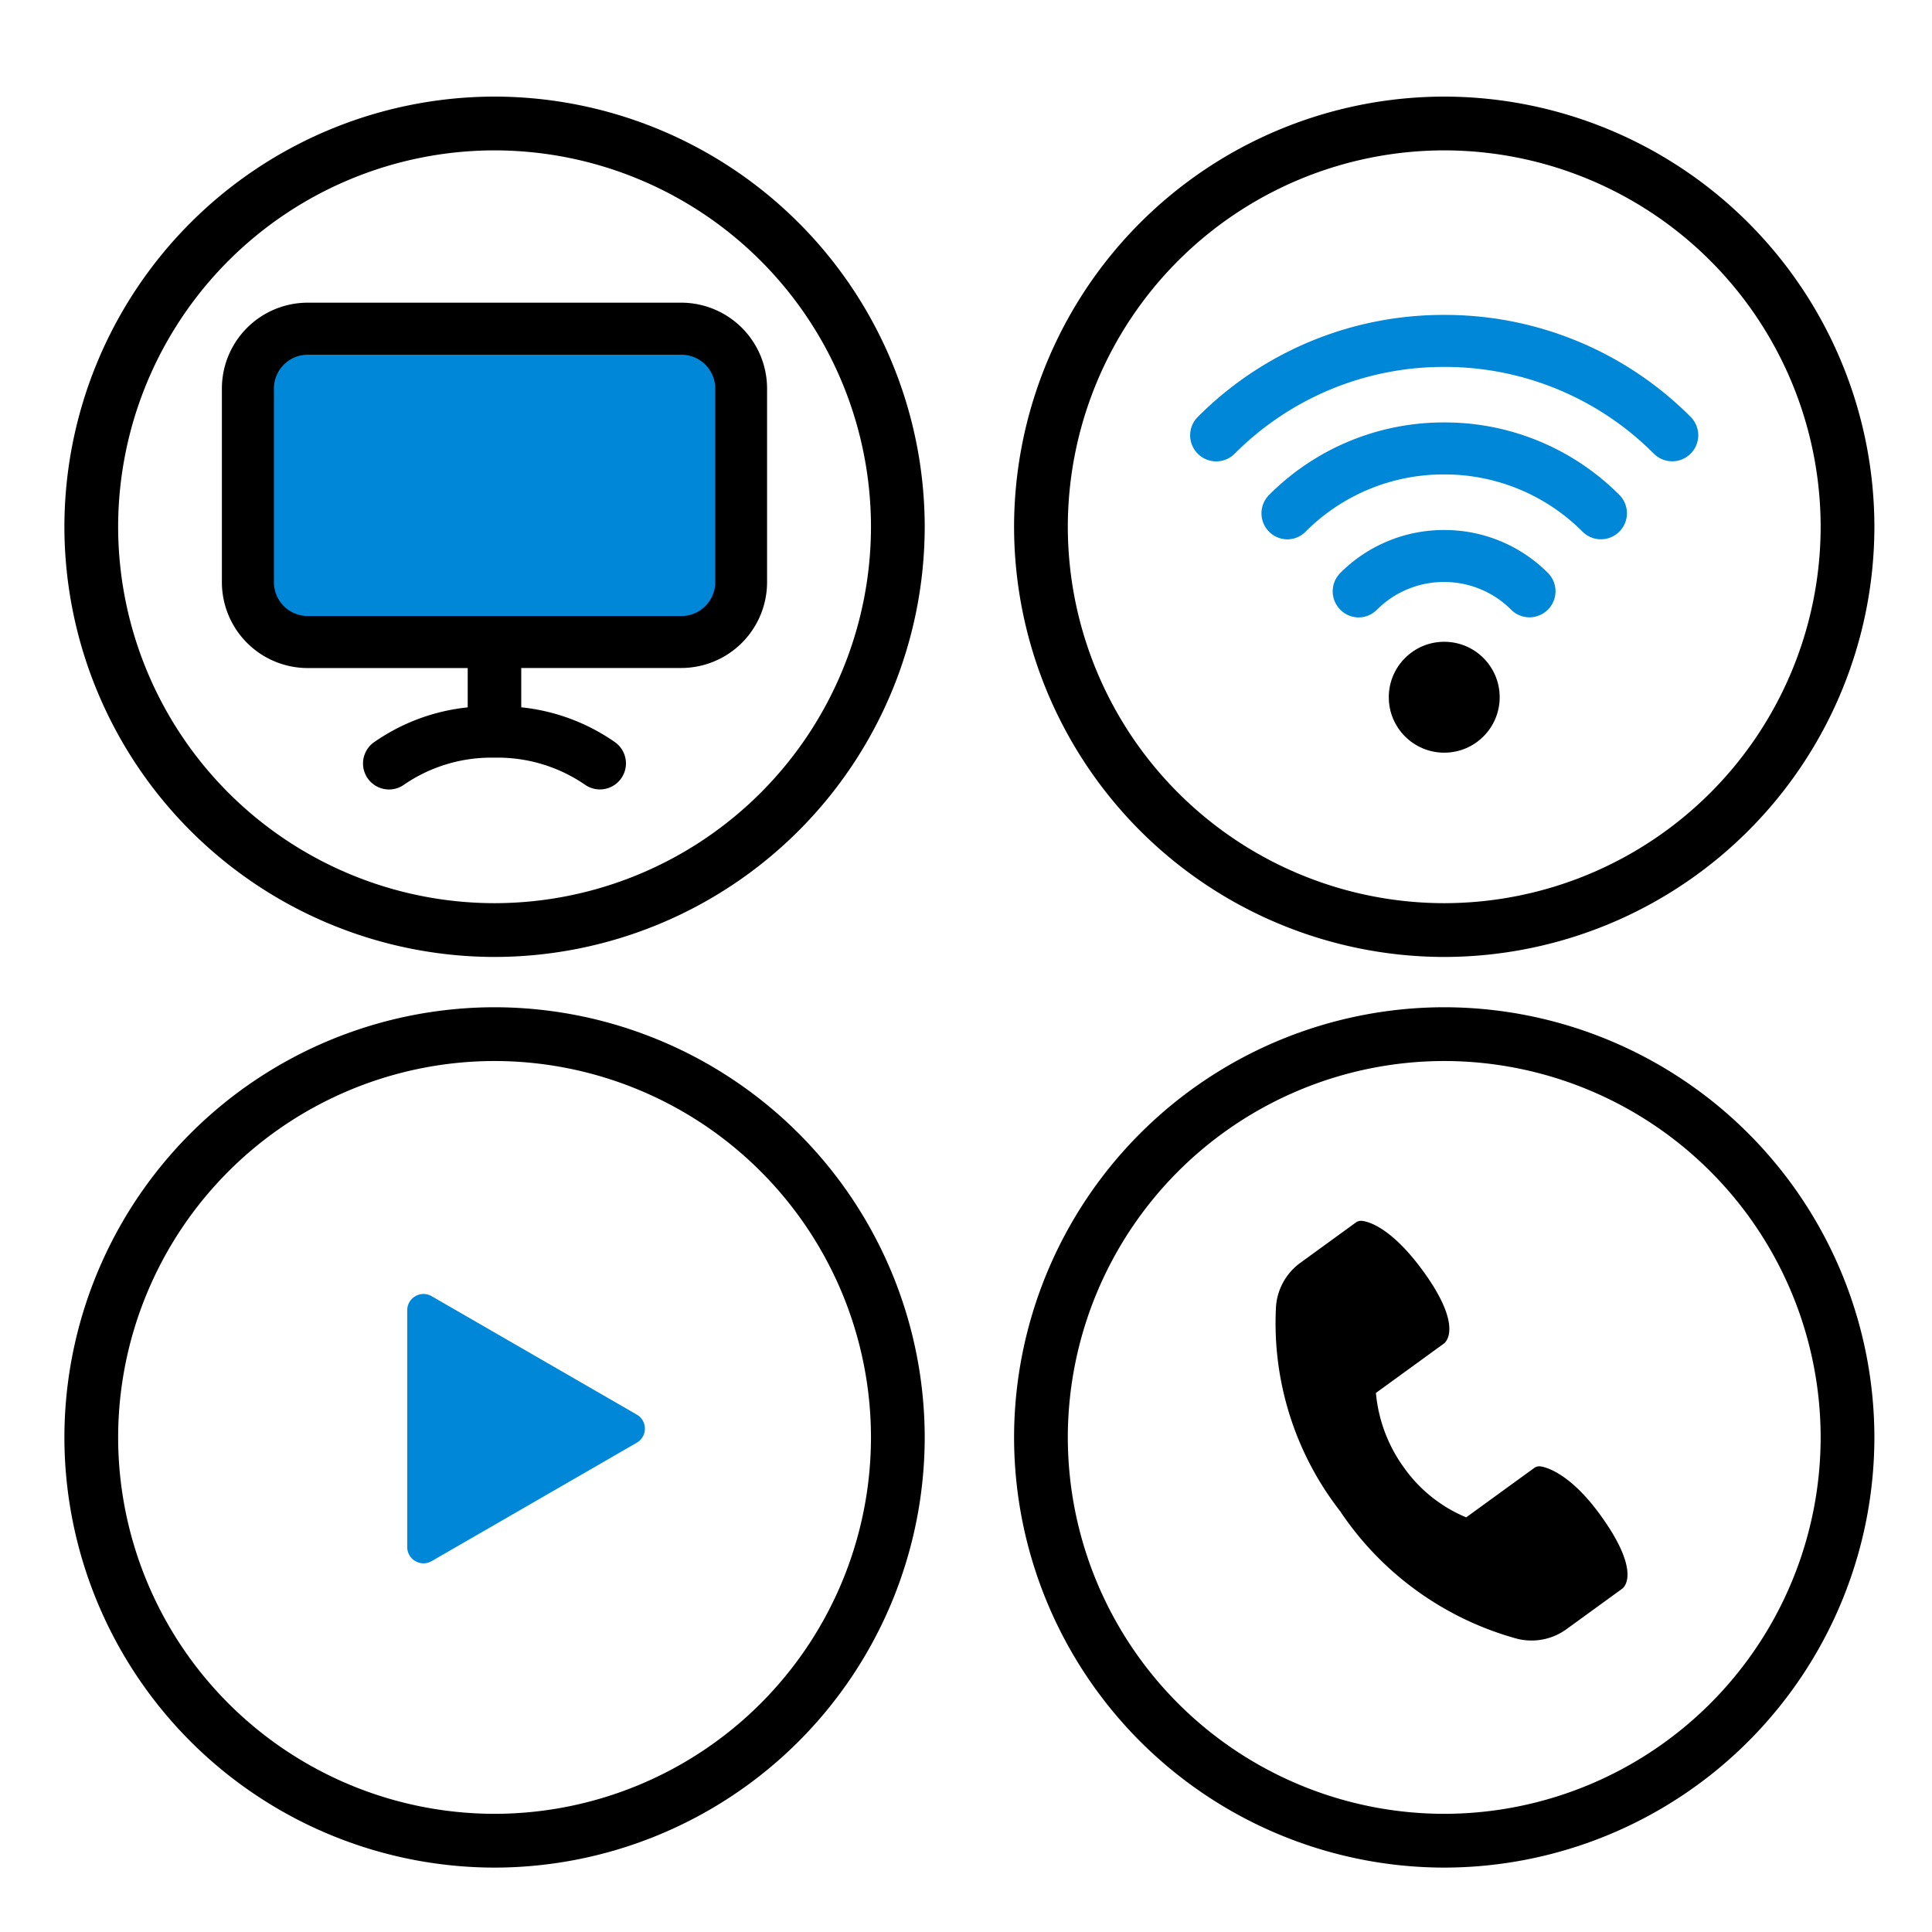
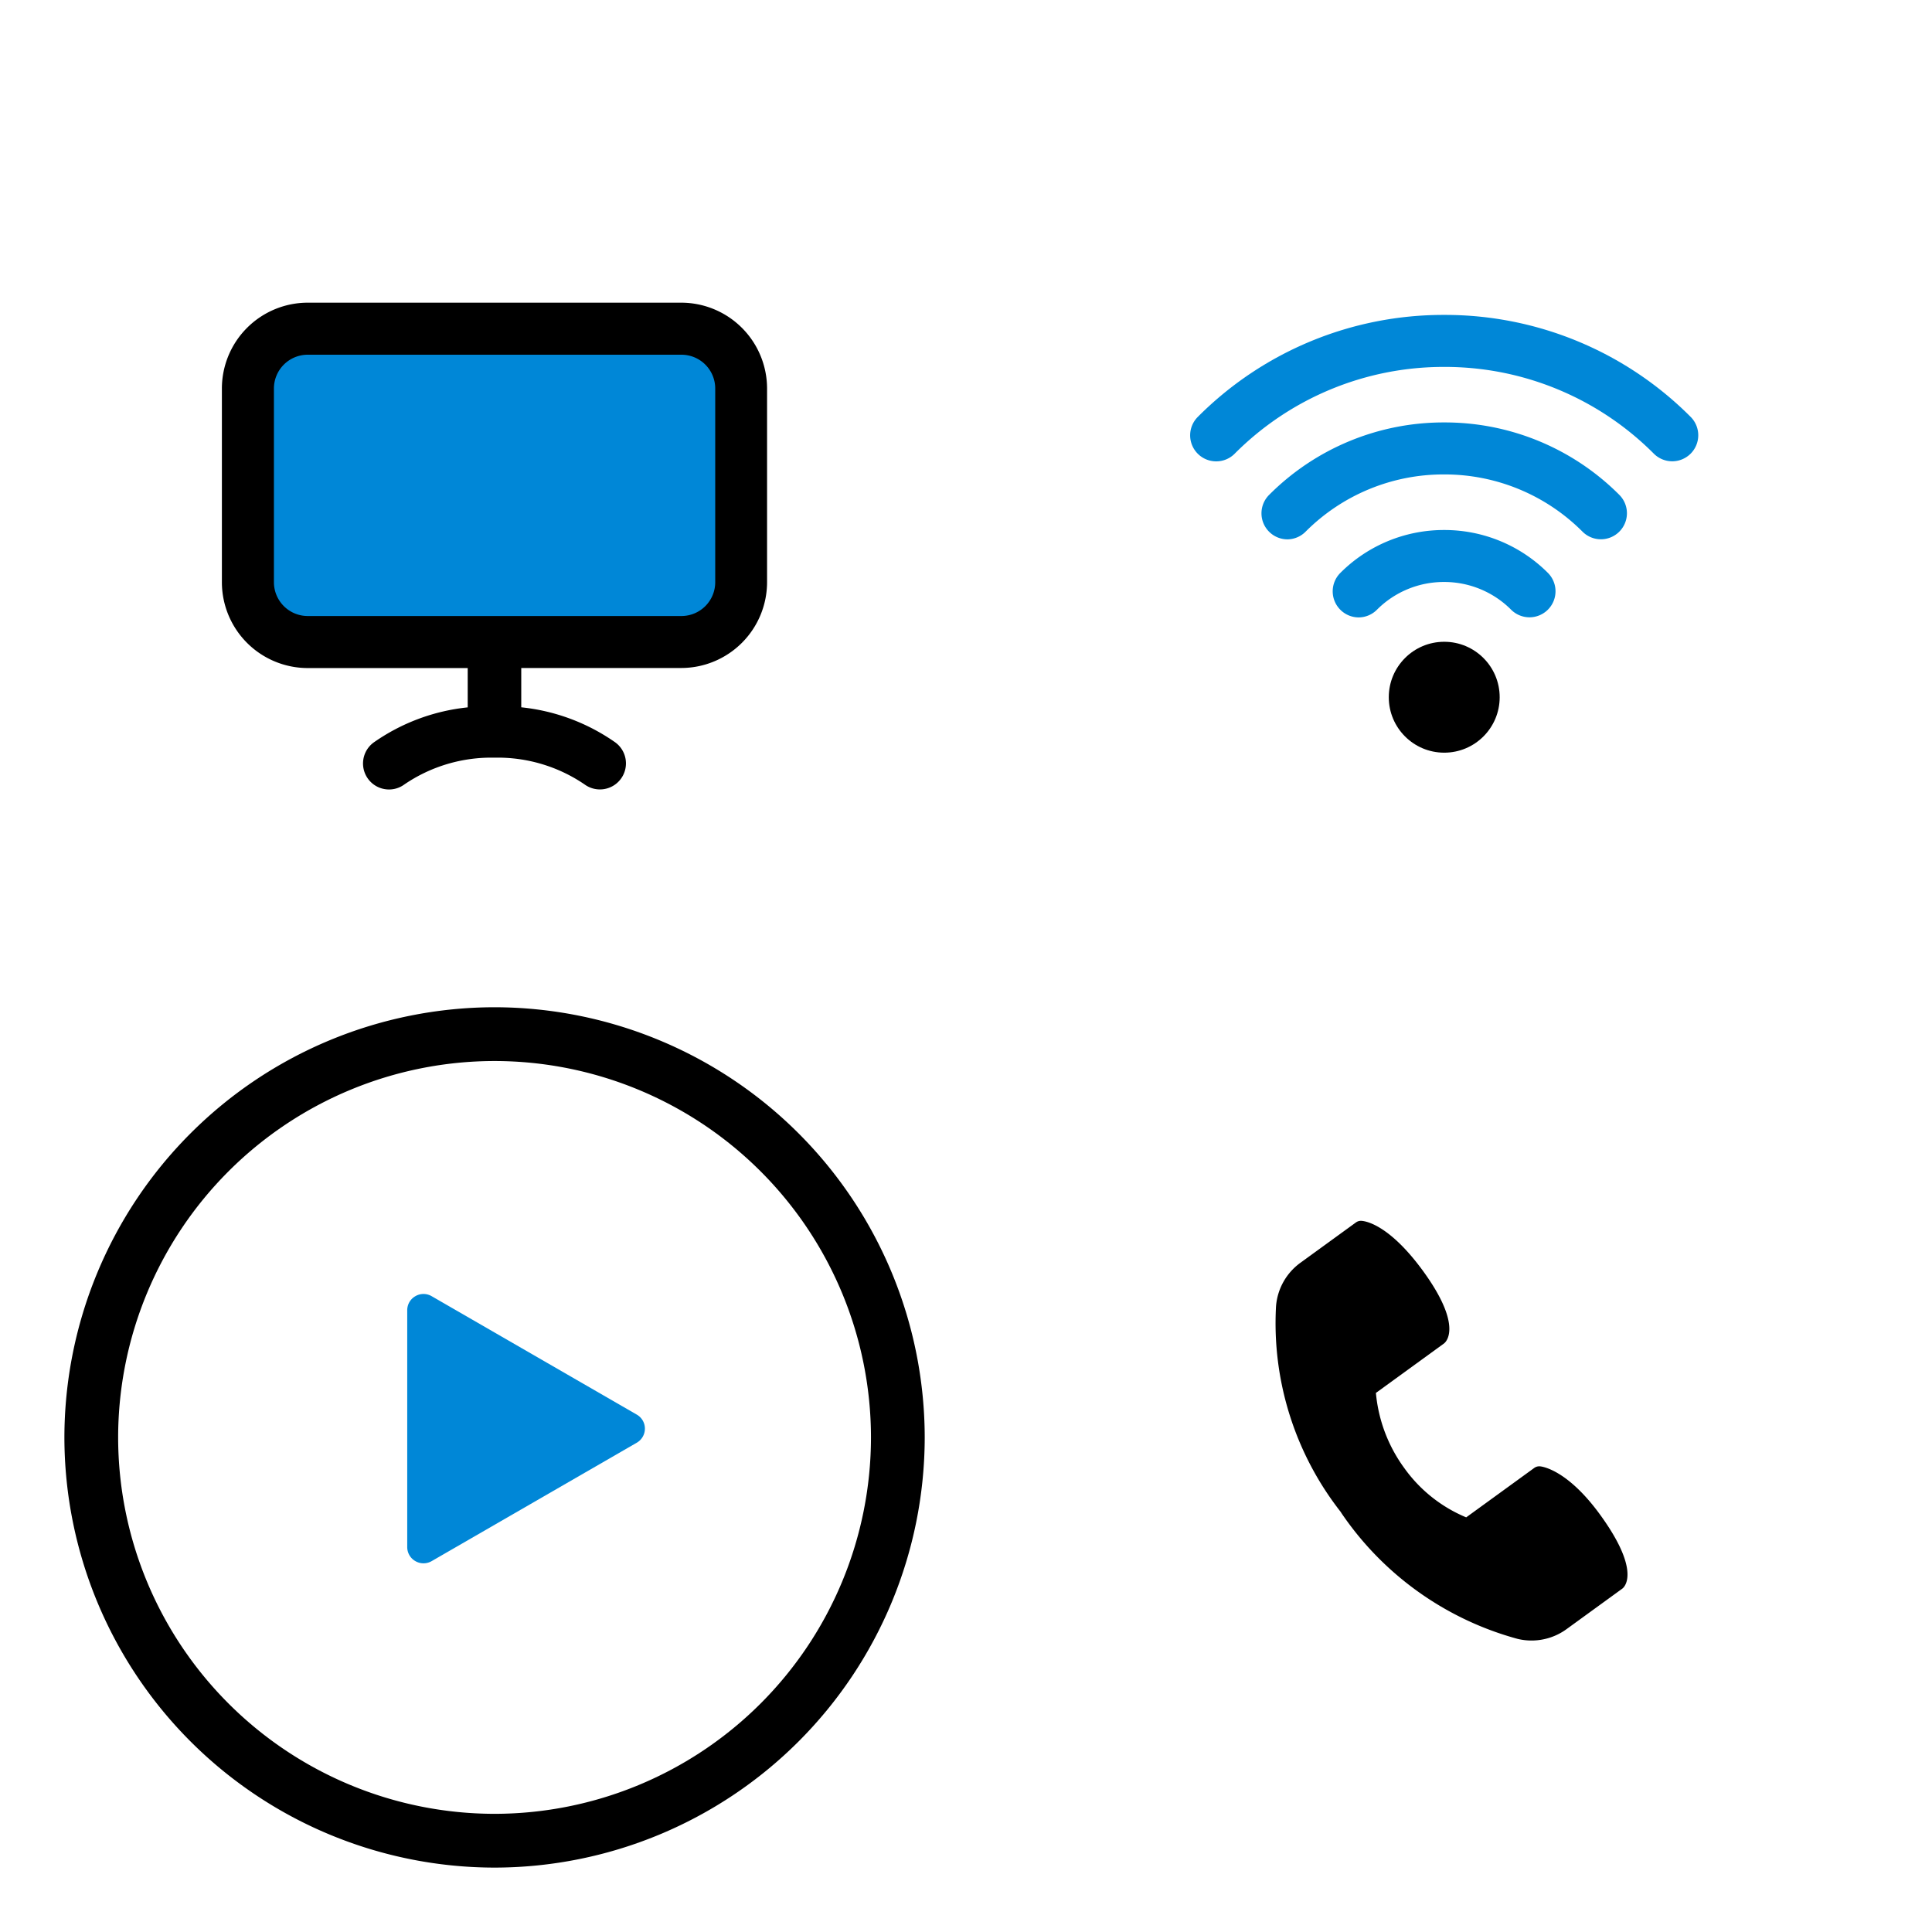
<svg xmlns="http://www.w3.org/2000/svg" width="60" height="60" viewBox="0 0 60 60">
  <g id="グループ_1631" data-name="グループ 1631" transform="translate(-11232 809)">
    <rect id="長方形_1430" data-name="長方形 1430" width="60" height="60" transform="translate(11232 -809)" fill="none" />
    <g id="グループ_384" data-name="グループ 384" transform="translate(11703.607 -1670.213)">
      <path id="パス_156" data-name="パス 156" d="M-424.3,910.57a1.082,1.082,0,0,1-1.081,1.081h-11.956a1.082,1.082,0,0,1-1.081-1.081v-6.2a1.082,1.082,0,0,1,1.081-1.081h11.956a1.082,1.082,0,0,1,1.081,1.081Z" transform="translate(-24.89 -31.185)" fill="#0087d7" />
      <path id="パス_157" data-name="パス 157" d="M-295.725,902.322a.806.806,0,0,1-.572-.237.808.808,0,0,1,0-1.143,10.759,10.759,0,0,1,7.654-3.168,10.76,10.76,0,0,1,7.652,3.166.808.808,0,0,1,0,1.143.808.808,0,0,1-1.143,0,9.154,9.154,0,0,0-6.51-2.694,9.153,9.153,0,0,0-6.512,2.7A.806.806,0,0,1-295.725,902.322Z" transform="translate(-138.112 -26.781)" fill="#0087d7" />
      <path id="パス_158" data-name="パス 158" d="M-284.761,917.941a.806.806,0,0,1-.572-.237.808.808,0,0,1,0-1.143,7.649,7.649,0,0,1,5.439-2.251,7.649,7.649,0,0,1,5.437,2.249.808.808,0,0,1,0,1.143.808.808,0,0,1-1.143,0,6.043,6.043,0,0,0-4.3-1.777,6.042,6.042,0,0,0-4.3,1.778A.806.806,0,0,1-284.761,917.941Z" transform="translate(-146.861 -39.978)" fill="#0087d7" />
      <path id="パス_159" data-name="パス 159" d="M-273.8,933.562a.805.805,0,0,1-.572-.238.808.808,0,0,1,0-1.143,4.537,4.537,0,0,1,3.224-1.333,4.537,4.537,0,0,1,3.222,1.331.808.808,0,0,1,0,1.143.808.808,0,0,1-1.143,0,2.932,2.932,0,0,0-2.082-.86,2.93,2.93,0,0,0-2.083.861A.806.806,0,0,1-273.8,933.562Z" transform="translate(-155.61 -53.175)" fill="#0087d7" />
      <circle id="楕円形_118" data-name="楕円形 118" cx="1.722" cy="1.722" r="1.722" transform="translate(-428.477 881.144)" />
      <g id="グループ_379" data-name="グループ 379" transform="translate(-440.114 864.213)">
-         <path id="パス_160" data-name="パス 160" d="M-310.248,890.932a13.375,13.375,0,0,1-13.359-13.36,13.374,13.374,0,0,1,13.359-13.359,13.374,13.374,0,0,1,13.359,13.359A13.375,13.375,0,0,1-310.248,890.932Zm0-25.049a11.7,11.7,0,0,0-11.69,11.689,11.7,11.7,0,0,0,11.69,11.69,11.7,11.7,0,0,0,11.69-11.69A11.7,11.7,0,0,0-310.248,865.883Z" transform="translate(323.607 -864.213)" />
-       </g>
+         </g>
      <path id="パス_161" data-name="パス 161" d="M-409.773,1052.039l-6.369-3.677a.5.5,0,0,0-.505,0,.5.5,0,0,0-.253.437v7.354a.5.5,0,0,0,.253.437.5.5,0,0,0,.253.068.506.506,0,0,0,.253-.068l6.369-3.677a.505.505,0,0,0,.253-.437A.5.5,0,0,0-409.773,1052.039Z" transform="translate(-42.06 -146.895)" fill="#0087d7" />
      <g id="グループ_381" data-name="グループ 381" transform="translate(-469.607 892.494)">
        <g id="グループ_380" data-name="グループ 380" transform="translate(0)">
          <path id="パス_162" data-name="パス 162" d="M-456.248,1030.932a13.375,13.375,0,0,1-13.359-13.36,13.374,13.374,0,0,1,13.359-13.359,13.374,13.374,0,0,1,13.359,13.359A13.375,13.375,0,0,1-456.248,1030.932Zm0-25.049a11.7,11.7,0,0,0-11.69,11.689,11.7,11.7,0,0,0,11.69,11.69,11.7,11.7,0,0,0,11.69-11.69A11.7,11.7,0,0,0-456.248,1005.883Z" transform="translate(469.607 -1004.213)" />
        </g>
      </g>
      <g id="グループ_382" data-name="グループ 382" transform="translate(-440.114 892.494)">
-         <path id="パス_163" data-name="パス 163" d="M-310.248,1030.932a13.375,13.375,0,0,1-13.359-13.36,13.374,13.374,0,0,1,13.359-13.359,13.374,13.374,0,0,1,13.359,13.359A13.375,13.375,0,0,1-310.248,1030.932Zm0-25.049a11.7,11.7,0,0,0-11.69,11.689,11.7,11.7,0,0,0,11.69,11.69,11.7,11.7,0,0,0,11.69-11.69A11.7,11.7,0,0,0-310.248,1005.883Z" transform="translate(323.607 -1004.213)" />
-       </g>
+         </g>
      <path id="パス_164" data-name="パス 164" d="M-273.377,1046.173c-1-1.375-1.774-1.491-1.859-1.5a.266.266,0,0,0-.188.051l-2.111,1.533a4.471,4.471,0,0,1-1.922-1.53,4.669,4.669,0,0,1-.882-2.334l2.109-1.532a.266.266,0,0,0,.044-.041c.118-.134.418-.691-.687-2.212-1.093-1.5-1.843-1.558-1.925-1.56a.263.263,0,0,0-.164.052l-1.722,1.251a1.846,1.846,0,0,0-.757,1.351,9.506,9.506,0,0,0,2.02,6.4l0,.006a9.683,9.683,0,0,0,5.483,3.923,1.85,1.85,0,0,0,.433.051,1.846,1.846,0,0,0,1.087-.354l1.722-1.251a.264.264,0,0,0,.047-.043C-272.529,1048.3-272.239,1047.739-273.377,1046.173Z" transform="translate(-148.538 -137.921)" />
      <g id="グループ_383" data-name="グループ 383" transform="translate(-469.607 864.213)">
-         <path id="パス_165" data-name="パス 165" d="M-456.248,864.213a13.374,13.374,0,0,0-13.359,13.359,13.375,13.375,0,0,0,13.359,13.36,13.375,13.375,0,0,0,13.359-13.36A13.374,13.374,0,0,0-456.248,864.213Zm0,25.049a11.7,11.7,0,0,1-11.69-11.69,11.7,11.7,0,0,1,11.69-11.689,11.7,11.7,0,0,1,11.69,11.689A11.7,11.7,0,0,1-456.248,889.262Z" transform="translate(469.607 -864.213)" />
        <path id="パス_166" data-name="パス 166" d="M-431.125,895.894h-11.607a2.668,2.668,0,0,0-2.665,2.665v6.017a2.668,2.668,0,0,0,2.665,2.665h4.969v1.221a6.186,6.186,0,0,0-2.918,1.089.808.808,0,0,0-.179,1.128.806.806,0,0,0,.654.333.8.8,0,0,0,.474-.155,4.79,4.79,0,0,1,2.8-.833,4.79,4.79,0,0,1,2.8.832.808.808,0,0,0,1.129-.179.808.808,0,0,0-.179-1.129,6.191,6.191,0,0,0-2.918-1.088v-1.221h4.969a2.668,2.668,0,0,0,2.665-2.665v-6.017A2.668,2.668,0,0,0-431.125,895.894Zm1.049,8.682a1.05,1.05,0,0,1-1.049,1.049h-11.607a1.05,1.05,0,0,1-1.049-1.049v-6.017a1.05,1.05,0,0,1,1.049-1.049h11.607a1.05,1.05,0,0,1,1.049,1.049Z" transform="translate(450.288 -889.494)" />
      </g>
    </g>
  </g>
</svg>